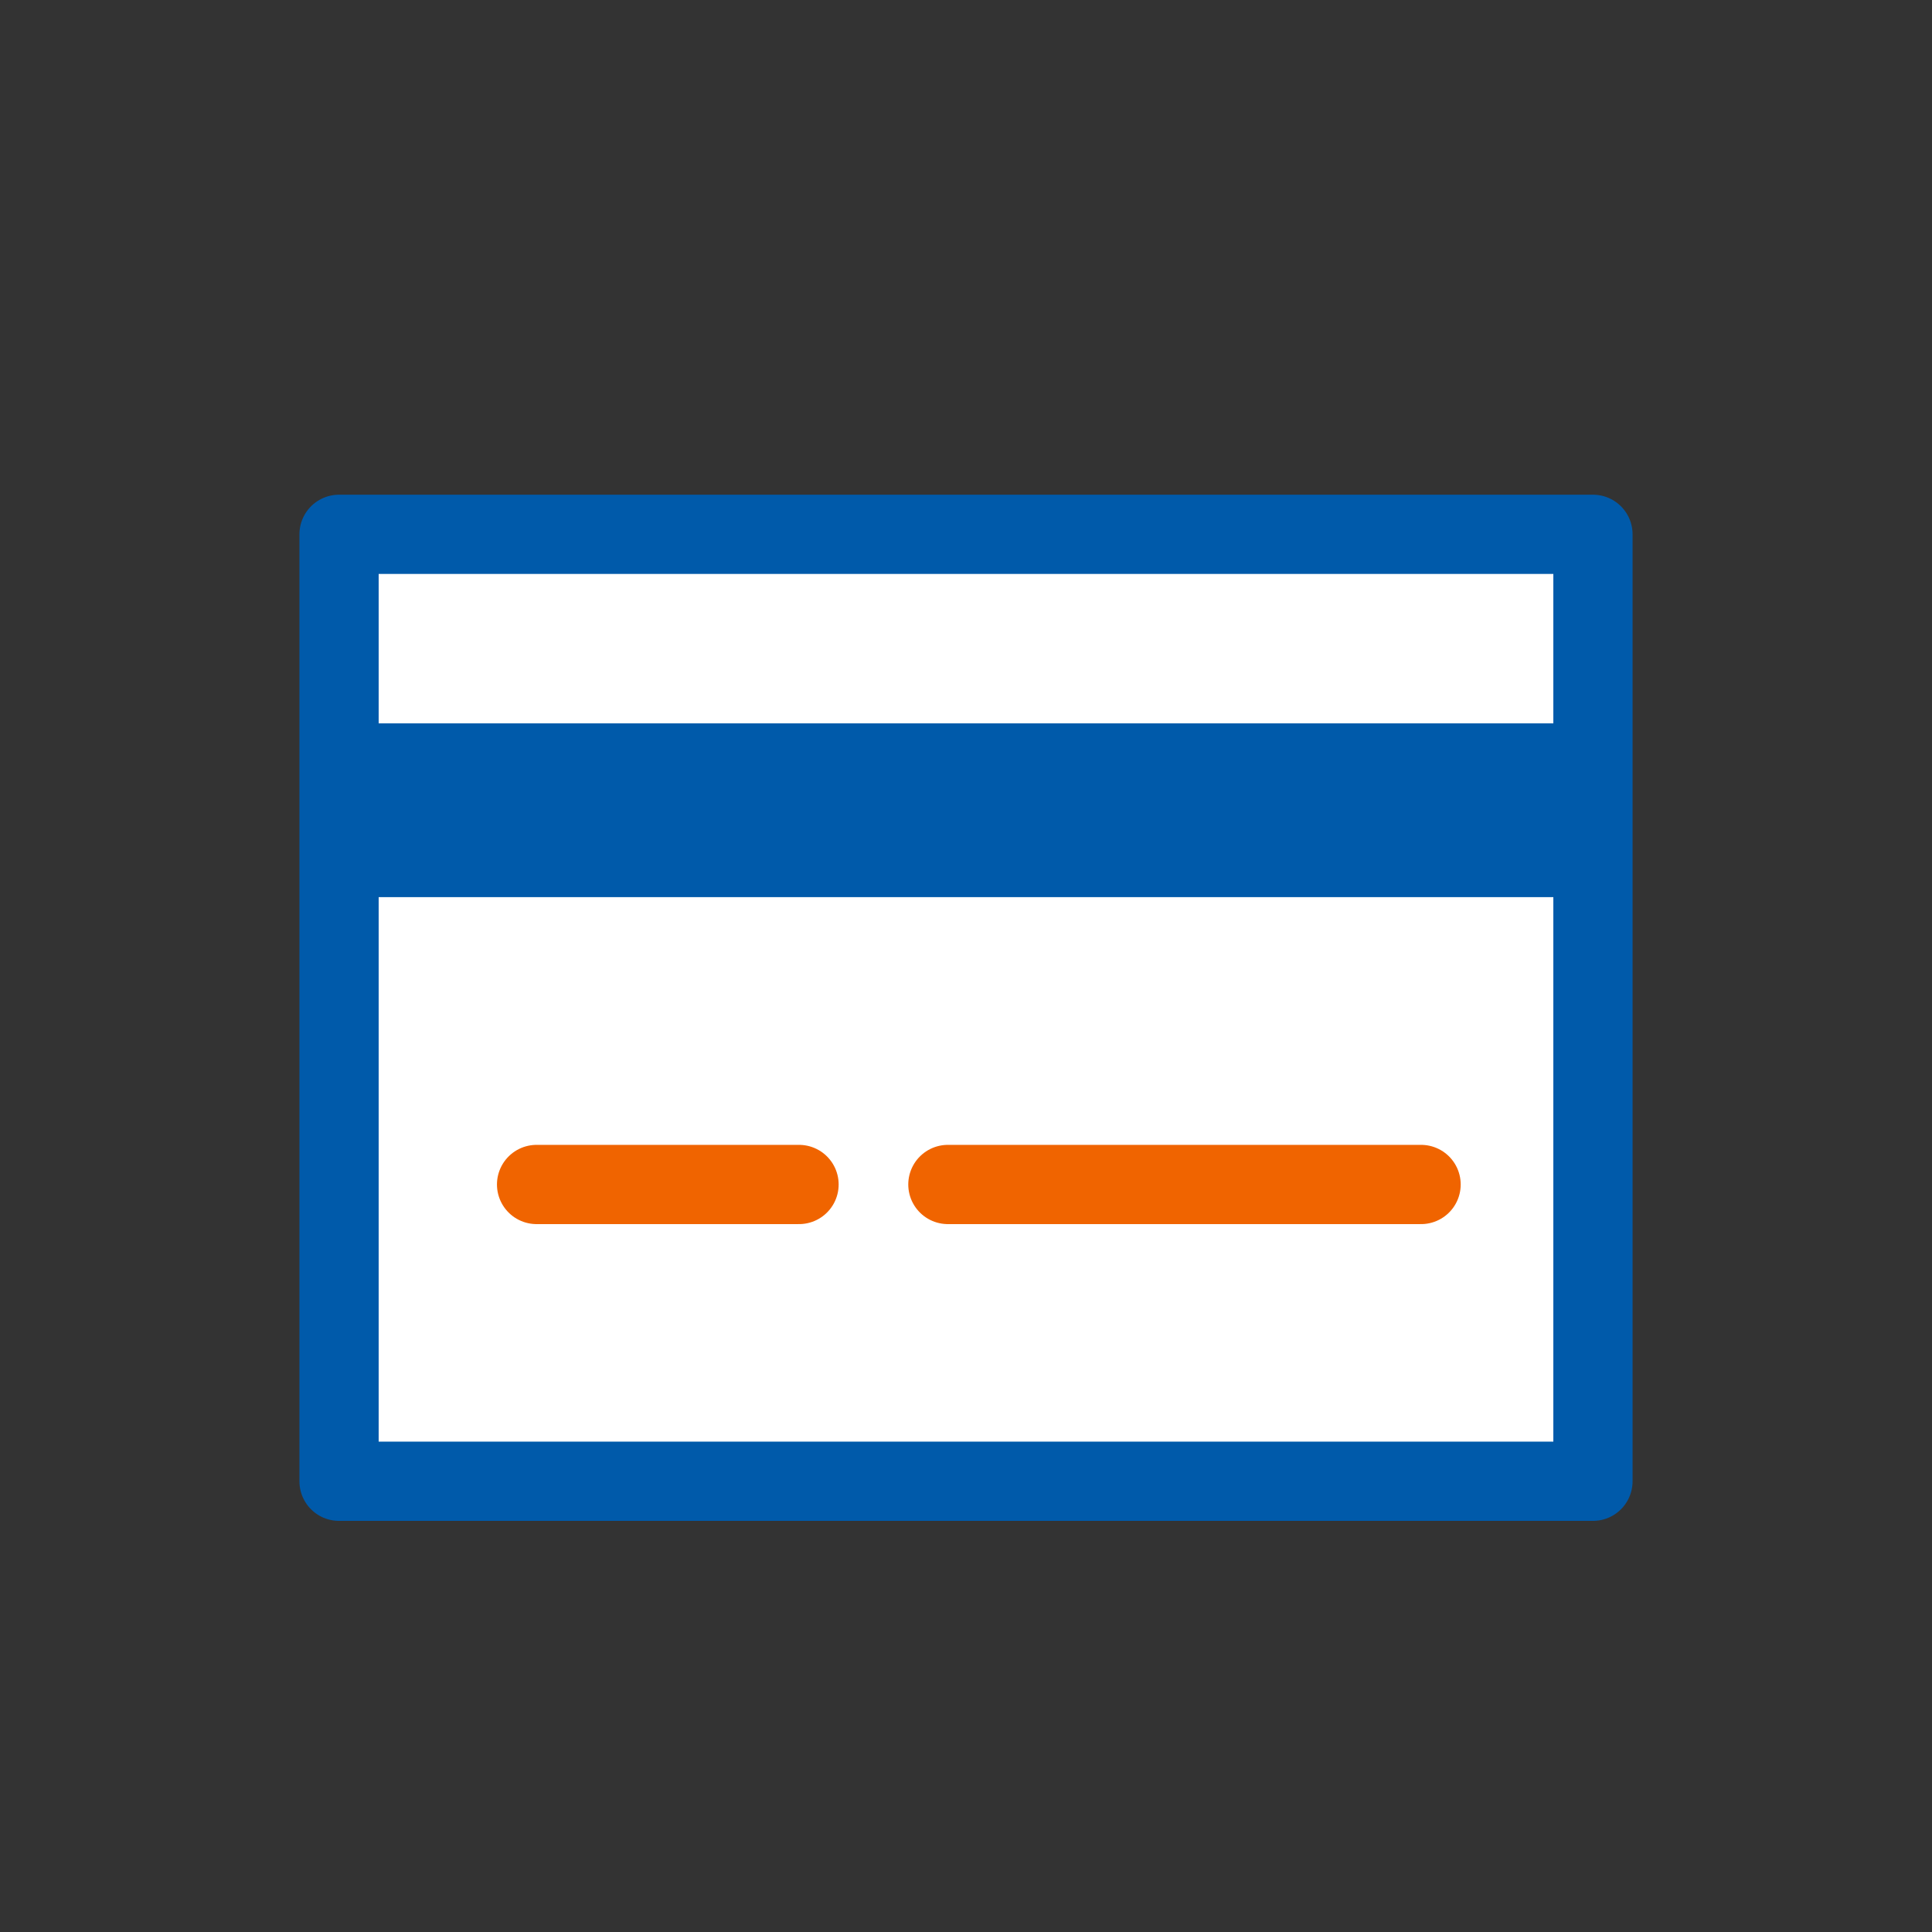
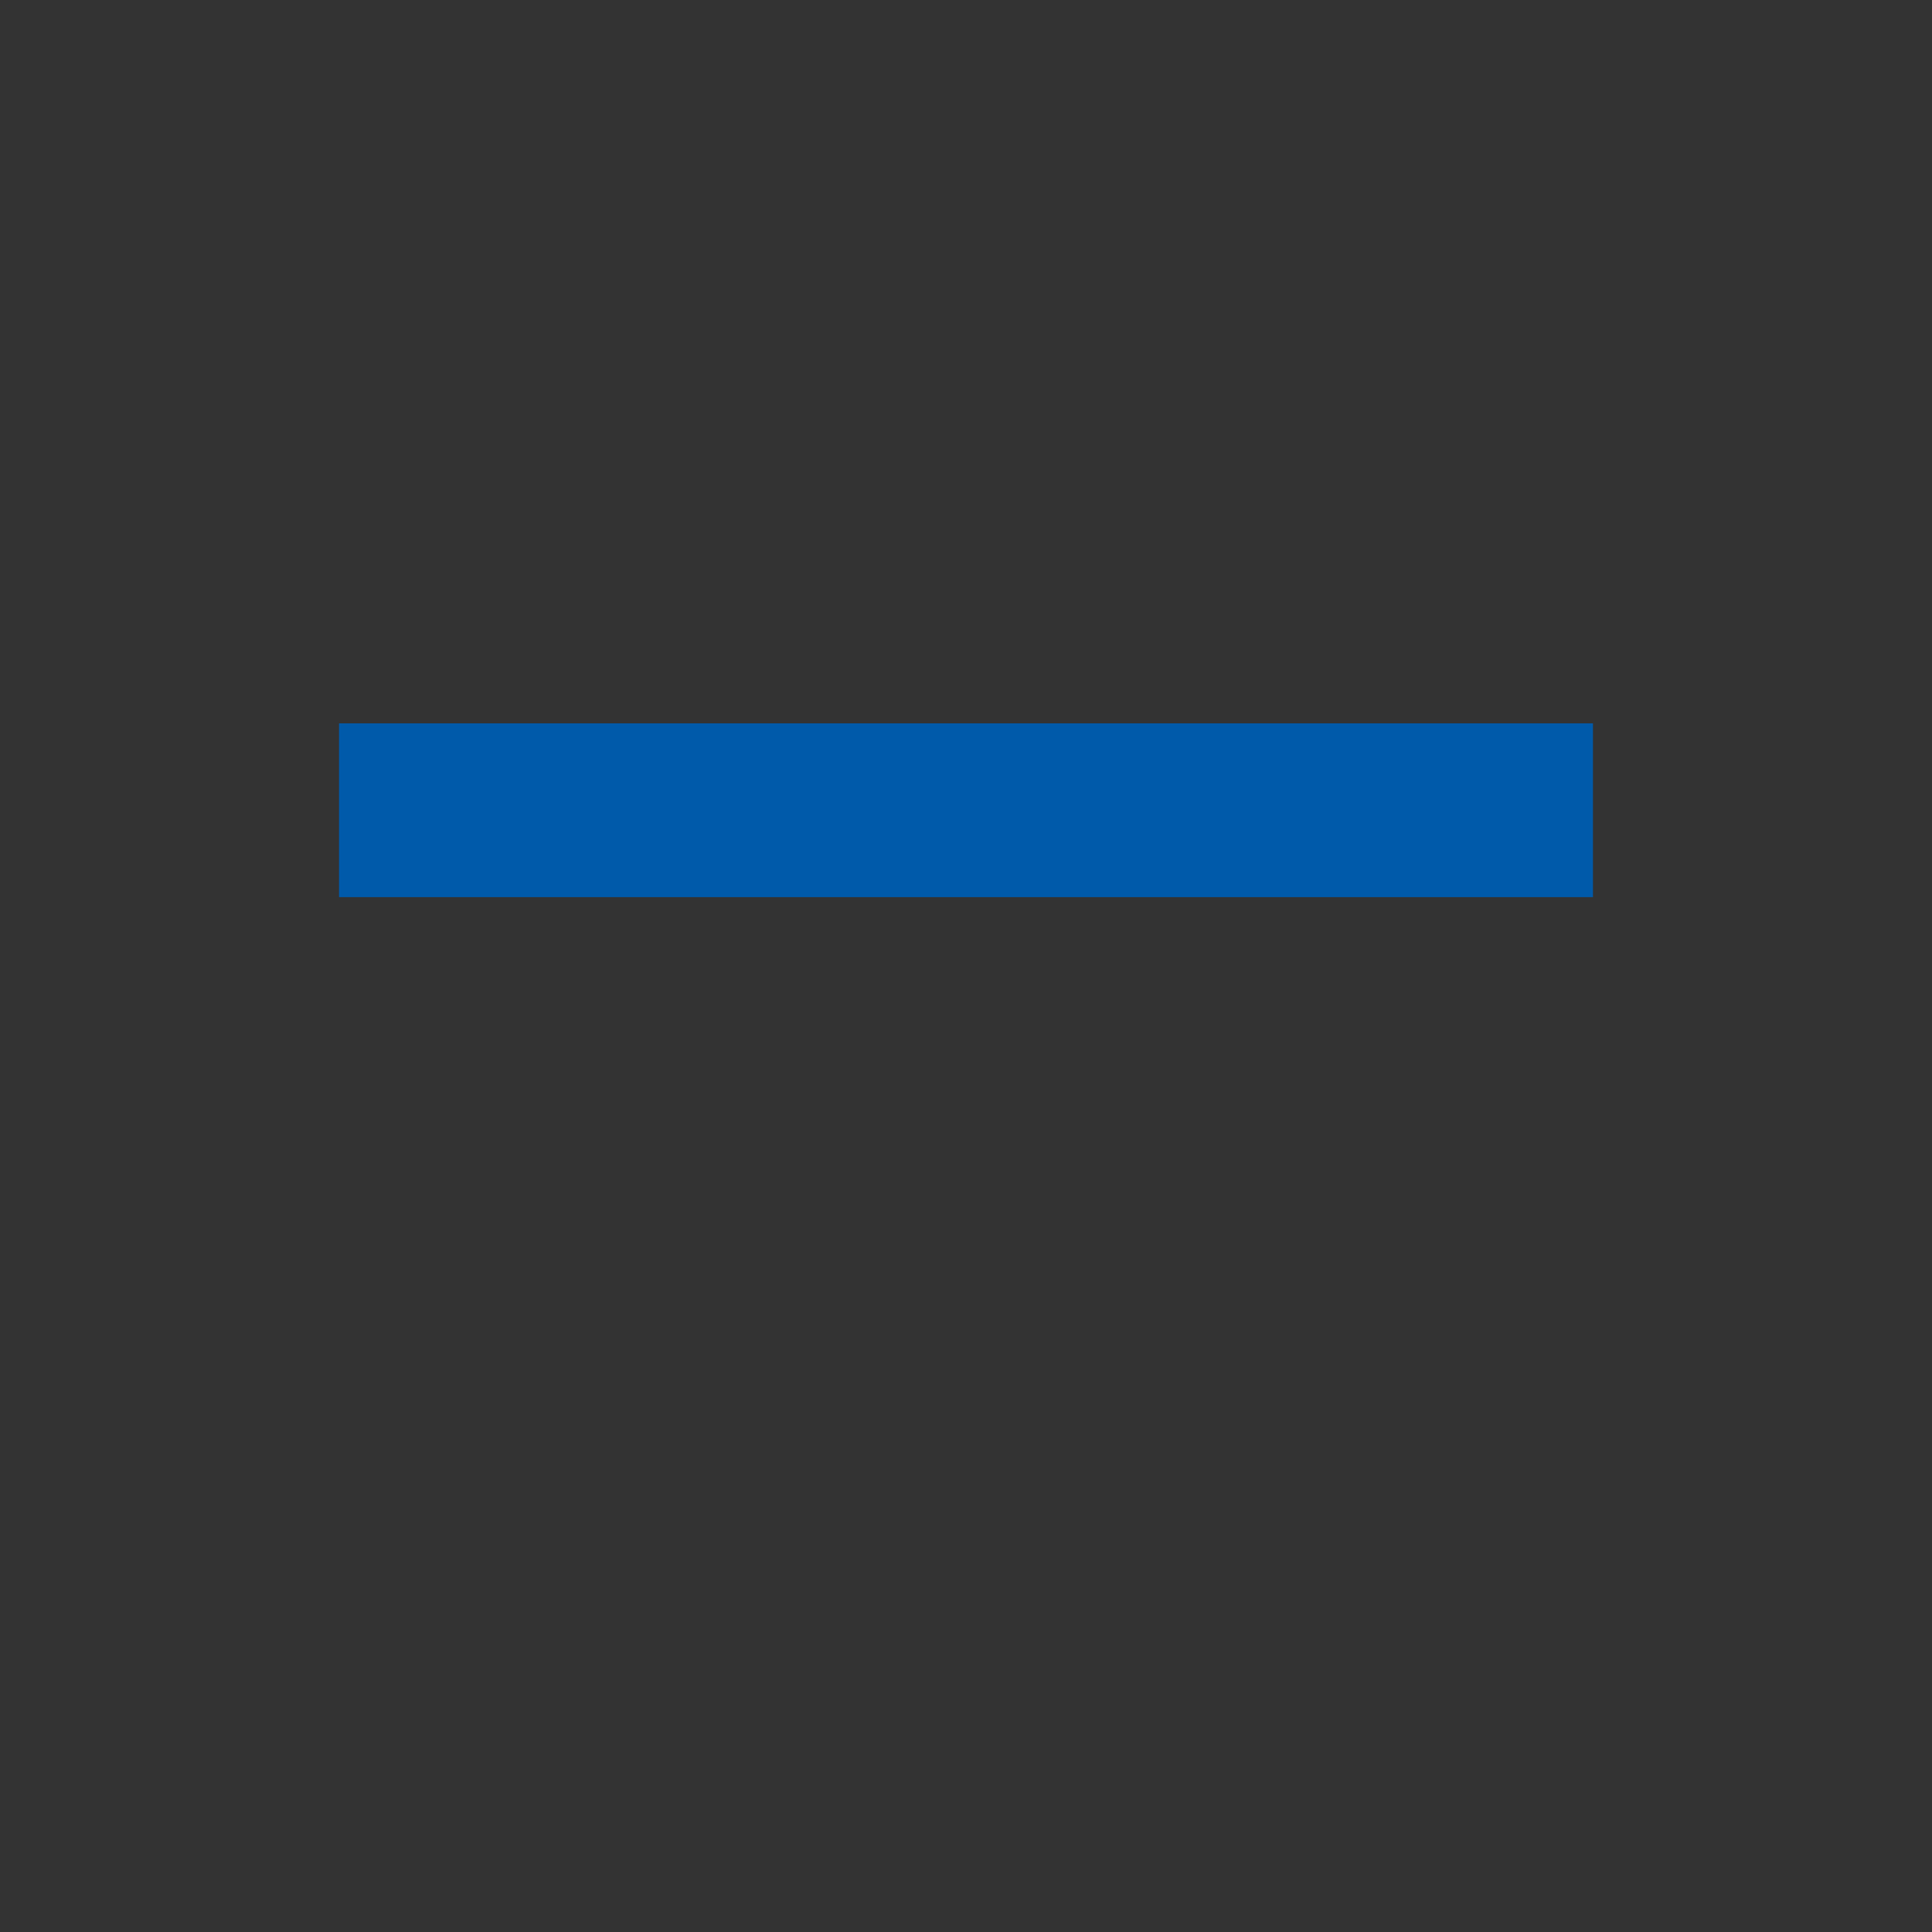
<svg xmlns="http://www.w3.org/2000/svg" id="Icons" version="1.1" viewBox="0 0 1024 1024">
  <rect x="0" y="0" width="1024" height="1024" fill="#333333" stroke="none" />
  <defs>
    <style>
      .st0 {
        fill: #005aaa;
      }

      .st1 {
        fill: #fff;
        stroke: #005aaa;
      }

      .st1, .st2 {
        stroke-linecap: round;
        stroke-linejoin: round;
        stroke-width: 42px;
      }

      .st2 {
        fill: none;
        stroke: #f06400;
      }
    </style>
  </defs>
  <g id="Kreditkarte">
-     <rect class="st1" x="179.7" y="283.2" width="664.6" height="501.9" />
    <rect class="st0" x="179.7" y="383.4" width="664.6" height="92.1" />
-     <line class="st2" x1="284.4" y1="627.8" x2="423.5" y2="627.8" />
-     <line class="st2" x1="502.4" y1="627.8" x2="753.2" y2="627.8" />
  </g>
</svg>